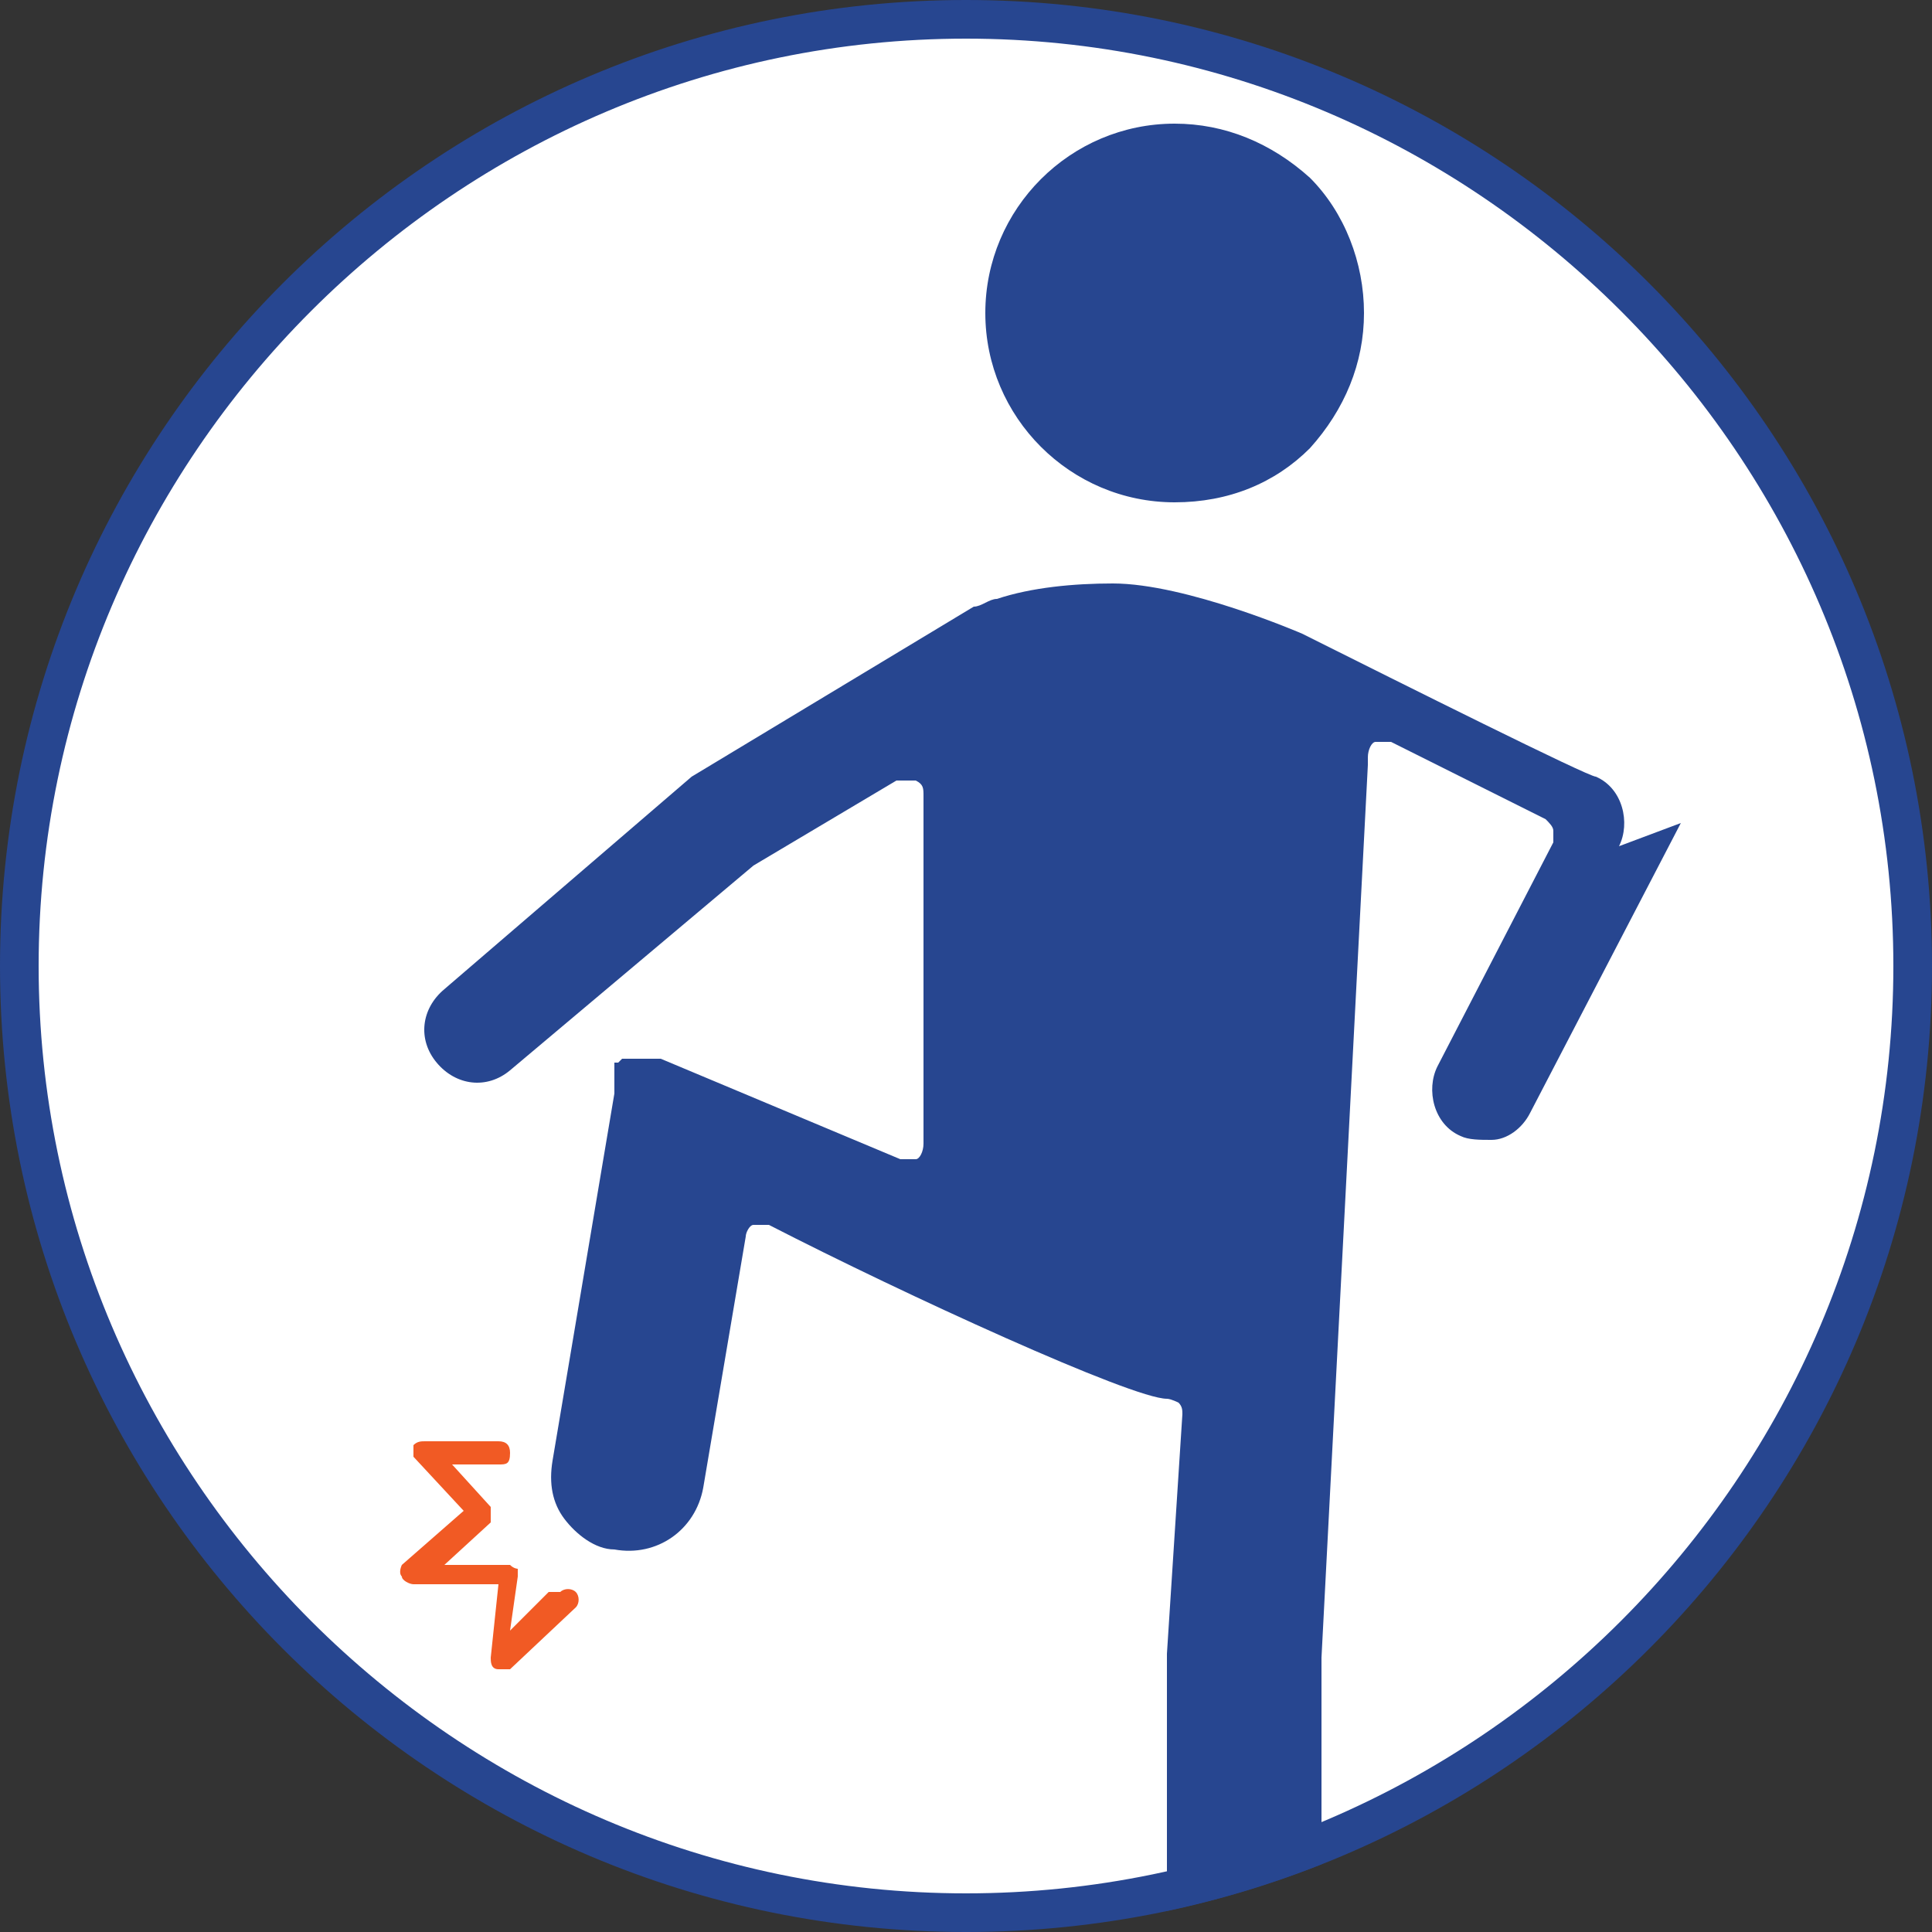
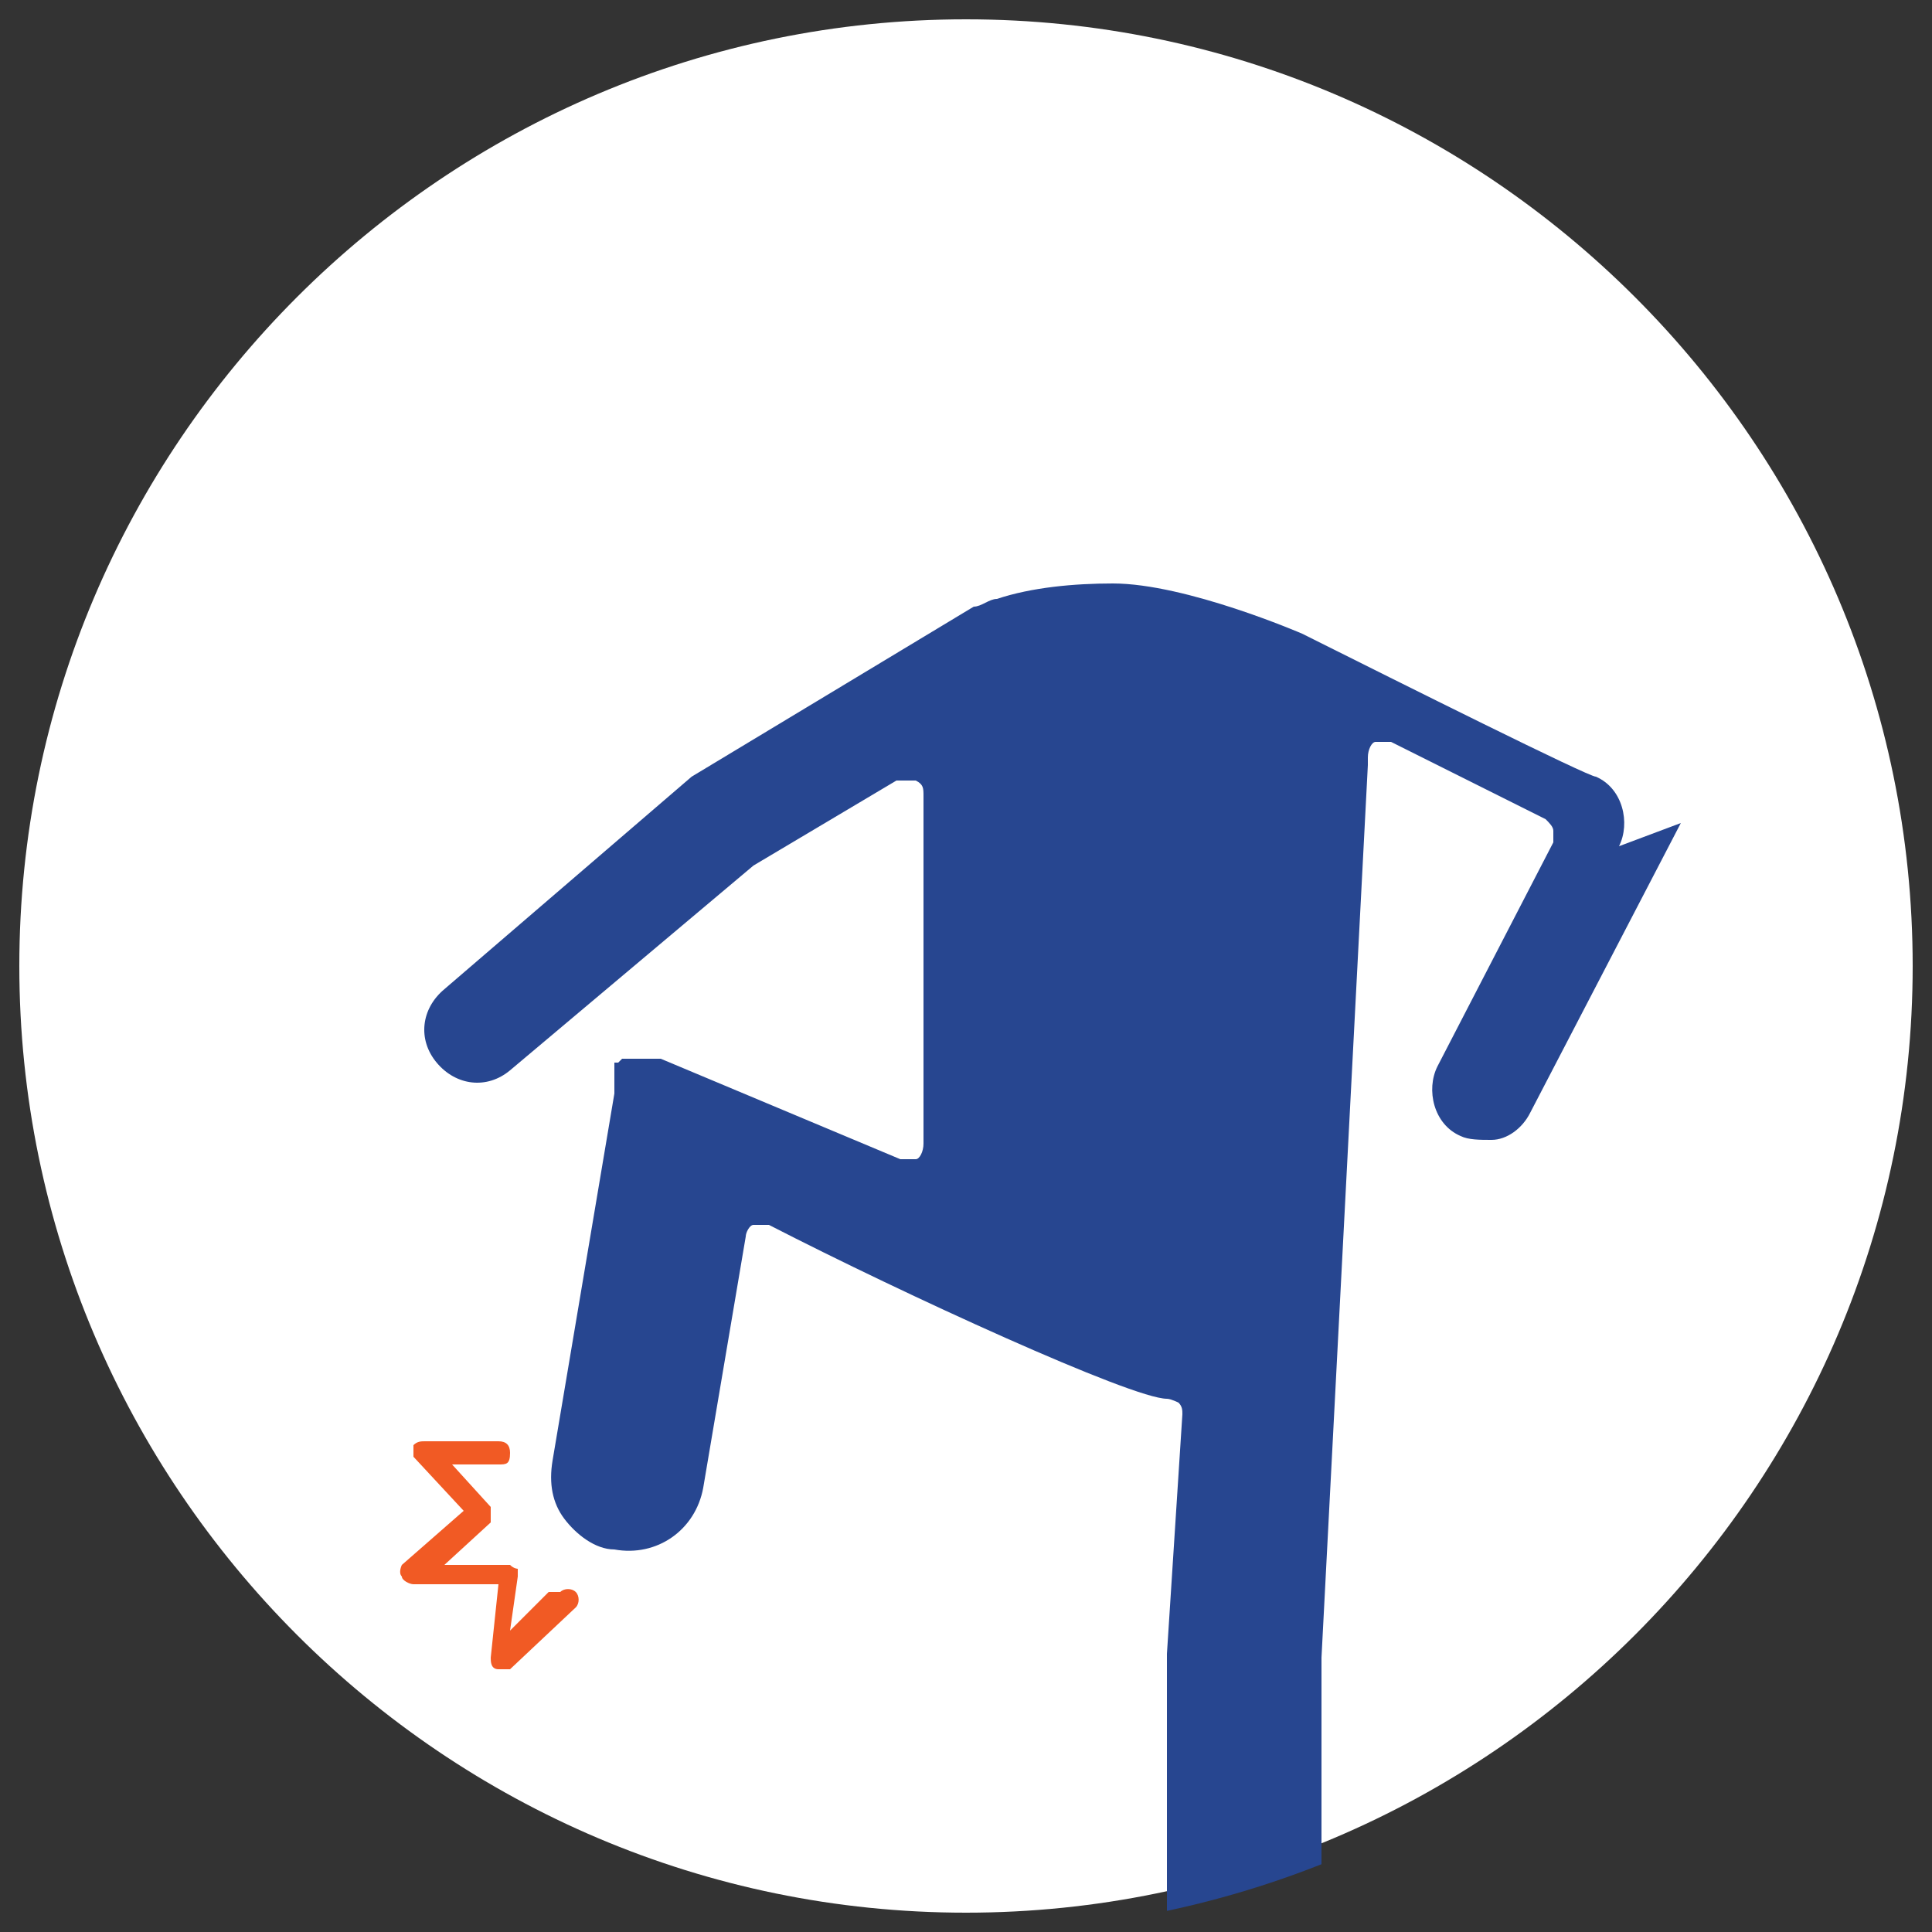
<svg xmlns="http://www.w3.org/2000/svg" id="_レイヤー_1" data-name="レイヤー_1" width="50" height="50" version="1.1" viewBox="0 0 50 50">
  <rect x="0" y="0" width="50" height="50" fill="#333333" stroke="none" />
  <defs>
    <style>
      .st0 {
        fill: #fff;
      }

      .st1 {
        fill: none;
      }

      .st2 {
        fill: #274690;
      }

      .st3 {
        fill: #f15a24;
      }

      .st4 {
        clip-path: url(#clippath);
      }
    </style>
    <clipPath id="clippath">
      <circle class="st1" cx="25" cy="25" r="25" />
    </clipPath>
  </defs>
  <g>
    <path class="st0" d="M25,49.5C11.5,49.5.5,38.5.5,25S11.5.5,25,.5s24.5,11,24.5,24.5-11,24.5-24.5,24.5Z" />
-     <path class="st2" d="M25,1c13.2,0,24,10.8,24,24s-10.8,24-24,24S1,38.2,1,25,11.8,1,25,1M25,0C11.2,0,0,11.2,0,25s11.2,25,25,25,25-11.2,25-25S38.8,0,25,0h0Z" />
  </g>
  <g class="st4">
    <g>
      <path class="st3" d="M14.2,41.2l-1,1,.2-1.4c0,0,0-.2,0-.2,0,0-.1,0-.2-.1h-1.7s1.2-1.1,1.2-1.1c0,0,0-.1,0-.2s0-.2,0-.2l-1-1.1h1.2c.2,0,.3,0,.3-.3,0-.2-.1-.3-.3-.3h-1.9c-.1,0-.2,0-.3.1,0,.1,0,.2,0,.3l1.3,1.4-1.6,1.4c0,0-.1.2,0,.3,0,.1.2.2.3.2h2.2s-.2,1.9-.2,1.9c0,.1,0,.3.2.3,0,0,0,0,.1,0,0,0,.2,0,.2,0l1.7-1.6c.1-.1.1-.3,0-.4-.1-.1-.3-.1-.4,0Z" />
-       <path class="st2" d="M30.4,3.2h0c1.3,0,2.5.5,3.5,1.4.9.9,1.4,2.2,1.4,3.5,0,1.3-.5,2.5-1.4,3.5-.9.9-2.1,1.4-3.5,1.4-2.7,0-4.9-2.2-4.9-4.9,0-2.7,2.2-4.9,4.9-4.9Z" />
      <path class="st2" d="M43.5,21.3l-3.9,7.5c-.2.4-.6.7-1,.7-.3,0-.6,0-.8-.1-.7-.3-.9-1.2-.6-1.8l3-5.8c0-.1,0-.2,0-.3,0-.1-.1-.2-.2-.3l-4-2c-.1,0-.3,0-.4,0-.1,0-.2.2-.2.4h0c0,.1,0,.2,0,.2l-1.2,23.1v9.5c0,1.1-.9,2-2,2s-2-.9-2-2v-9.6s0,0,0,0c0,0,0,0,0,0l.4-6.2c0-.1,0-.2-.1-.3,0,0-.2-.1-.3-.1-.9,0-6.8-2.7-10.3-4.5,0,0-.1,0-.2,0s-.1,0-.2,0c-.1,0-.2.2-.2.3l-1.1,6.5c-.2,1.1-1.2,1.8-2.3,1.6-.5,0-1-.4-1.3-.8-.3-.4-.4-.9-.3-1.5l1.6-9.5s0,0,0-.1c0,0,0,0,0,0h0c0,0,0-.1,0-.1,0,0,0,0,0-.1,0,0,0,0,0,0,0,0,0,0,0-.1h0c0-.1,0-.1,0-.2,0,0,0,0,0,0,0,0,0,0,0,0,0,0,0,0,0-.1h0c0,0,0,0,0-.1,0,0,0,0,0,0,0,0,0,0,.1,0h0c0,0,0,0,.1-.1h0s0,0,.1,0h0s0,0,.1,0h0s0,0,.1,0h0s0,0,.1,0h0s0,0,.1,0c0,0,0,0,0,0,0,0,0,0,.1,0h0s0,0,.1,0c0,0,0,0,0,0,0,0,0,0,.1,0,0,0,0,0,0,0h.1c0,0,0,0,.1,0l6.2,2.6c.1,0,.3,0,.4,0,.1,0,.2-.2.2-.4v-9c0-.2,0-.3-.2-.4-.1,0-.3,0-.5,0l-3.7,2.2s0,0,0,0l-6.3,5.3c-.6.5-1.4.4-1.9-.2-.5-.6-.4-1.4.2-1.9l6.4-5.5s0,0,0,0l7.3-4.4c.2,0,.4-.2.6-.2,0,0,0,0,0,0,.9-.3,2-.4,3-.4,1.9,0,4.9,1.3,4.9,1.3,2.6,1.3,7.4,3.7,7.6,3.7.7.3.9,1.2.6,1.8Z" />
    </g>
  </g>
</svg>